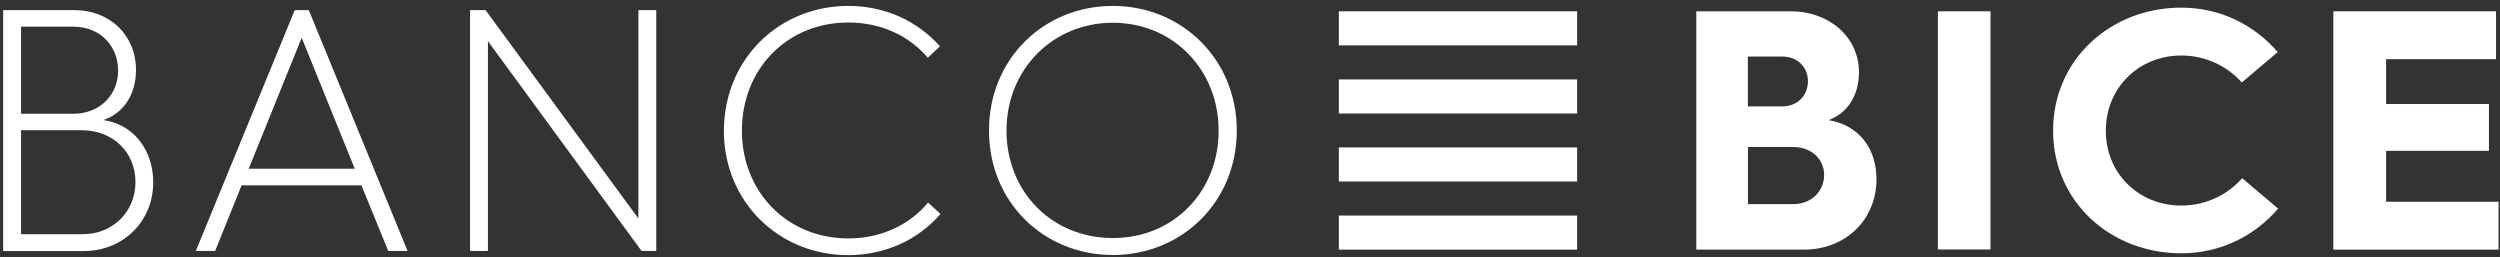
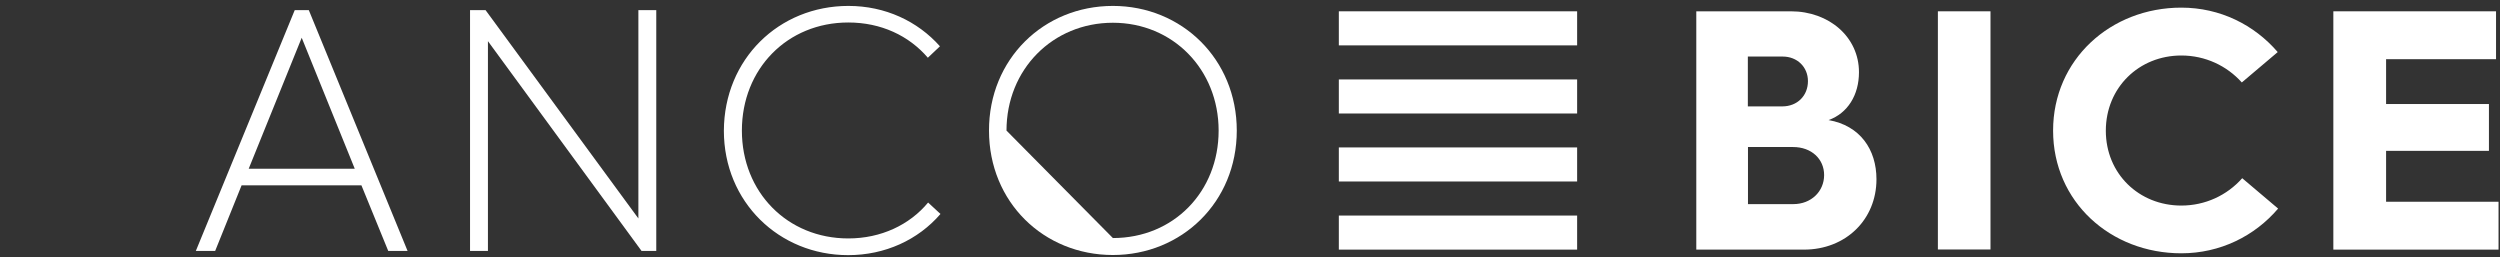
<svg xmlns="http://www.w3.org/2000/svg" width="321" height="33" viewBox="0 0 321 33" fill="none">
  <rect x="0" y="0" width="321" height="33" fill="#333333" stroke="none" />
  <path d="M202.504 1.452H171.906V5.826H202.504V1.452Z" fill="white" />
  <path d="M202.504 10.2H171.906V14.573H202.504V10.2Z" fill="white" />
  <path d="M202.504 18.93H171.906V23.303H202.504V18.93Z" fill="white" />
  <path d="M202.504 27.677H171.906V32.051H202.504V27.677Z" fill="white" />
  <path d="M230.266 26.208C232.546 26.208 234.217 24.587 234.217 22.476C234.217 20.416 232.596 18.879 230.232 18.879H224.44V26.208H230.266ZM228.847 13.661C230.772 13.661 232.14 12.293 232.14 10.419C232.14 8.612 230.772 7.261 228.898 7.261H224.423V13.661H228.847ZM217.804 1.452H229.962C234.842 1.452 238.692 4.745 238.692 9.271C238.692 12.209 237.24 14.539 234.791 15.418C238.827 16.127 240.938 19.183 240.938 23.017C240.938 28.201 236.987 32.051 231.634 32.051H217.804V1.452Z" fill="white" />
  <path d="M255.579 1.452H248.824V32.034H255.579V1.452Z" fill="white" />
  <path d="M280.081 0.98C285.046 0.98 289.436 3.175 292.459 6.687L287.849 10.588C285.924 8.443 283.155 7.126 280.081 7.126C274.644 7.126 270.388 11.247 270.388 16.785C270.388 22.307 274.644 26.394 280.081 26.394C283.155 26.394 285.958 25.077 287.9 22.881L292.51 26.782C289.487 30.328 285.046 32.524 280.081 32.524C270.996 32.524 263.617 25.904 263.617 16.768C263.617 7.65 270.996 0.98 280.081 0.98Z" fill="white" />
  <path d="M299.602 1.452H320.491V7.599H306.374V13.357H319.579V19.369H306.374V25.904H320.812V32.051H299.602V1.452Z" fill="white" />
-   <path d="M10.623 30.075C14.473 30.075 17.394 27.188 17.394 23.371C17.394 19.555 14.523 16.718 10.454 16.718H2.703V30.075H10.623ZM9.424 14.607C12.733 14.607 15.165 12.26 15.165 9.068C15.165 5.826 12.784 3.428 9.457 3.428H2.703V14.607H9.424ZM0.406 1.3H9.593C14.051 1.3 17.462 4.492 17.462 8.984C17.462 12.006 15.959 14.523 13.257 15.418C17.192 15.958 19.674 19.318 19.674 23.405C19.674 28.42 15.824 32.236 10.741 32.236H0.406V1.3Z" fill="white" />
  <path d="M45.544 21.649L38.739 4.847L31.933 21.666H45.544V21.649ZM37.844 1.3H39.651L52.332 32.22H49.85L46.405 23.793H31.022L27.627 32.22H25.145L37.844 1.3Z" fill="white" />
  <path d="M60.353 1.3H62.346L81.968 28.049V1.3H84.265V32.22H82.374L62.65 5.286V32.22H60.353V1.3Z" fill="white" />
  <path d="M108.936 0.76C113.664 0.76 117.818 2.719 120.689 5.944L119.136 7.413C116.704 4.576 113.124 2.888 108.919 2.888C101.101 2.888 95.258 8.832 95.258 16.768C95.258 24.671 101.101 30.615 108.919 30.615C113.124 30.615 116.788 28.876 119.169 26.005L120.757 27.474C117.886 30.801 113.647 32.76 108.902 32.76C100.02 32.76 92.945 25.921 92.945 16.785C92.978 7.599 100.003 0.76 108.936 0.76Z" fill="white" />
-   <path d="M142.895 30.565C150.68 30.565 156.472 24.621 156.472 16.768C156.472 8.916 150.595 2.921 142.895 2.921C135.161 2.921 129.234 8.916 129.234 16.768C129.234 24.621 135.06 30.565 142.895 30.565ZM142.895 0.76C151.743 0.76 158.802 7.599 158.802 16.768C158.802 25.955 151.727 32.743 142.895 32.743C134.013 32.743 126.988 25.955 126.988 16.768C126.971 7.599 133.996 0.76 142.895 0.76Z" fill="white" />
+   <path d="M142.895 30.565C150.68 30.565 156.472 24.621 156.472 16.768C156.472 8.916 150.595 2.921 142.895 2.921C135.161 2.921 129.234 8.916 129.234 16.768ZM142.895 0.76C151.743 0.76 158.802 7.599 158.802 16.768C158.802 25.955 151.727 32.743 142.895 32.743C134.013 32.743 126.988 25.955 126.988 16.768C126.971 7.599 133.996 0.76 142.895 0.76Z" fill="white" />
</svg>